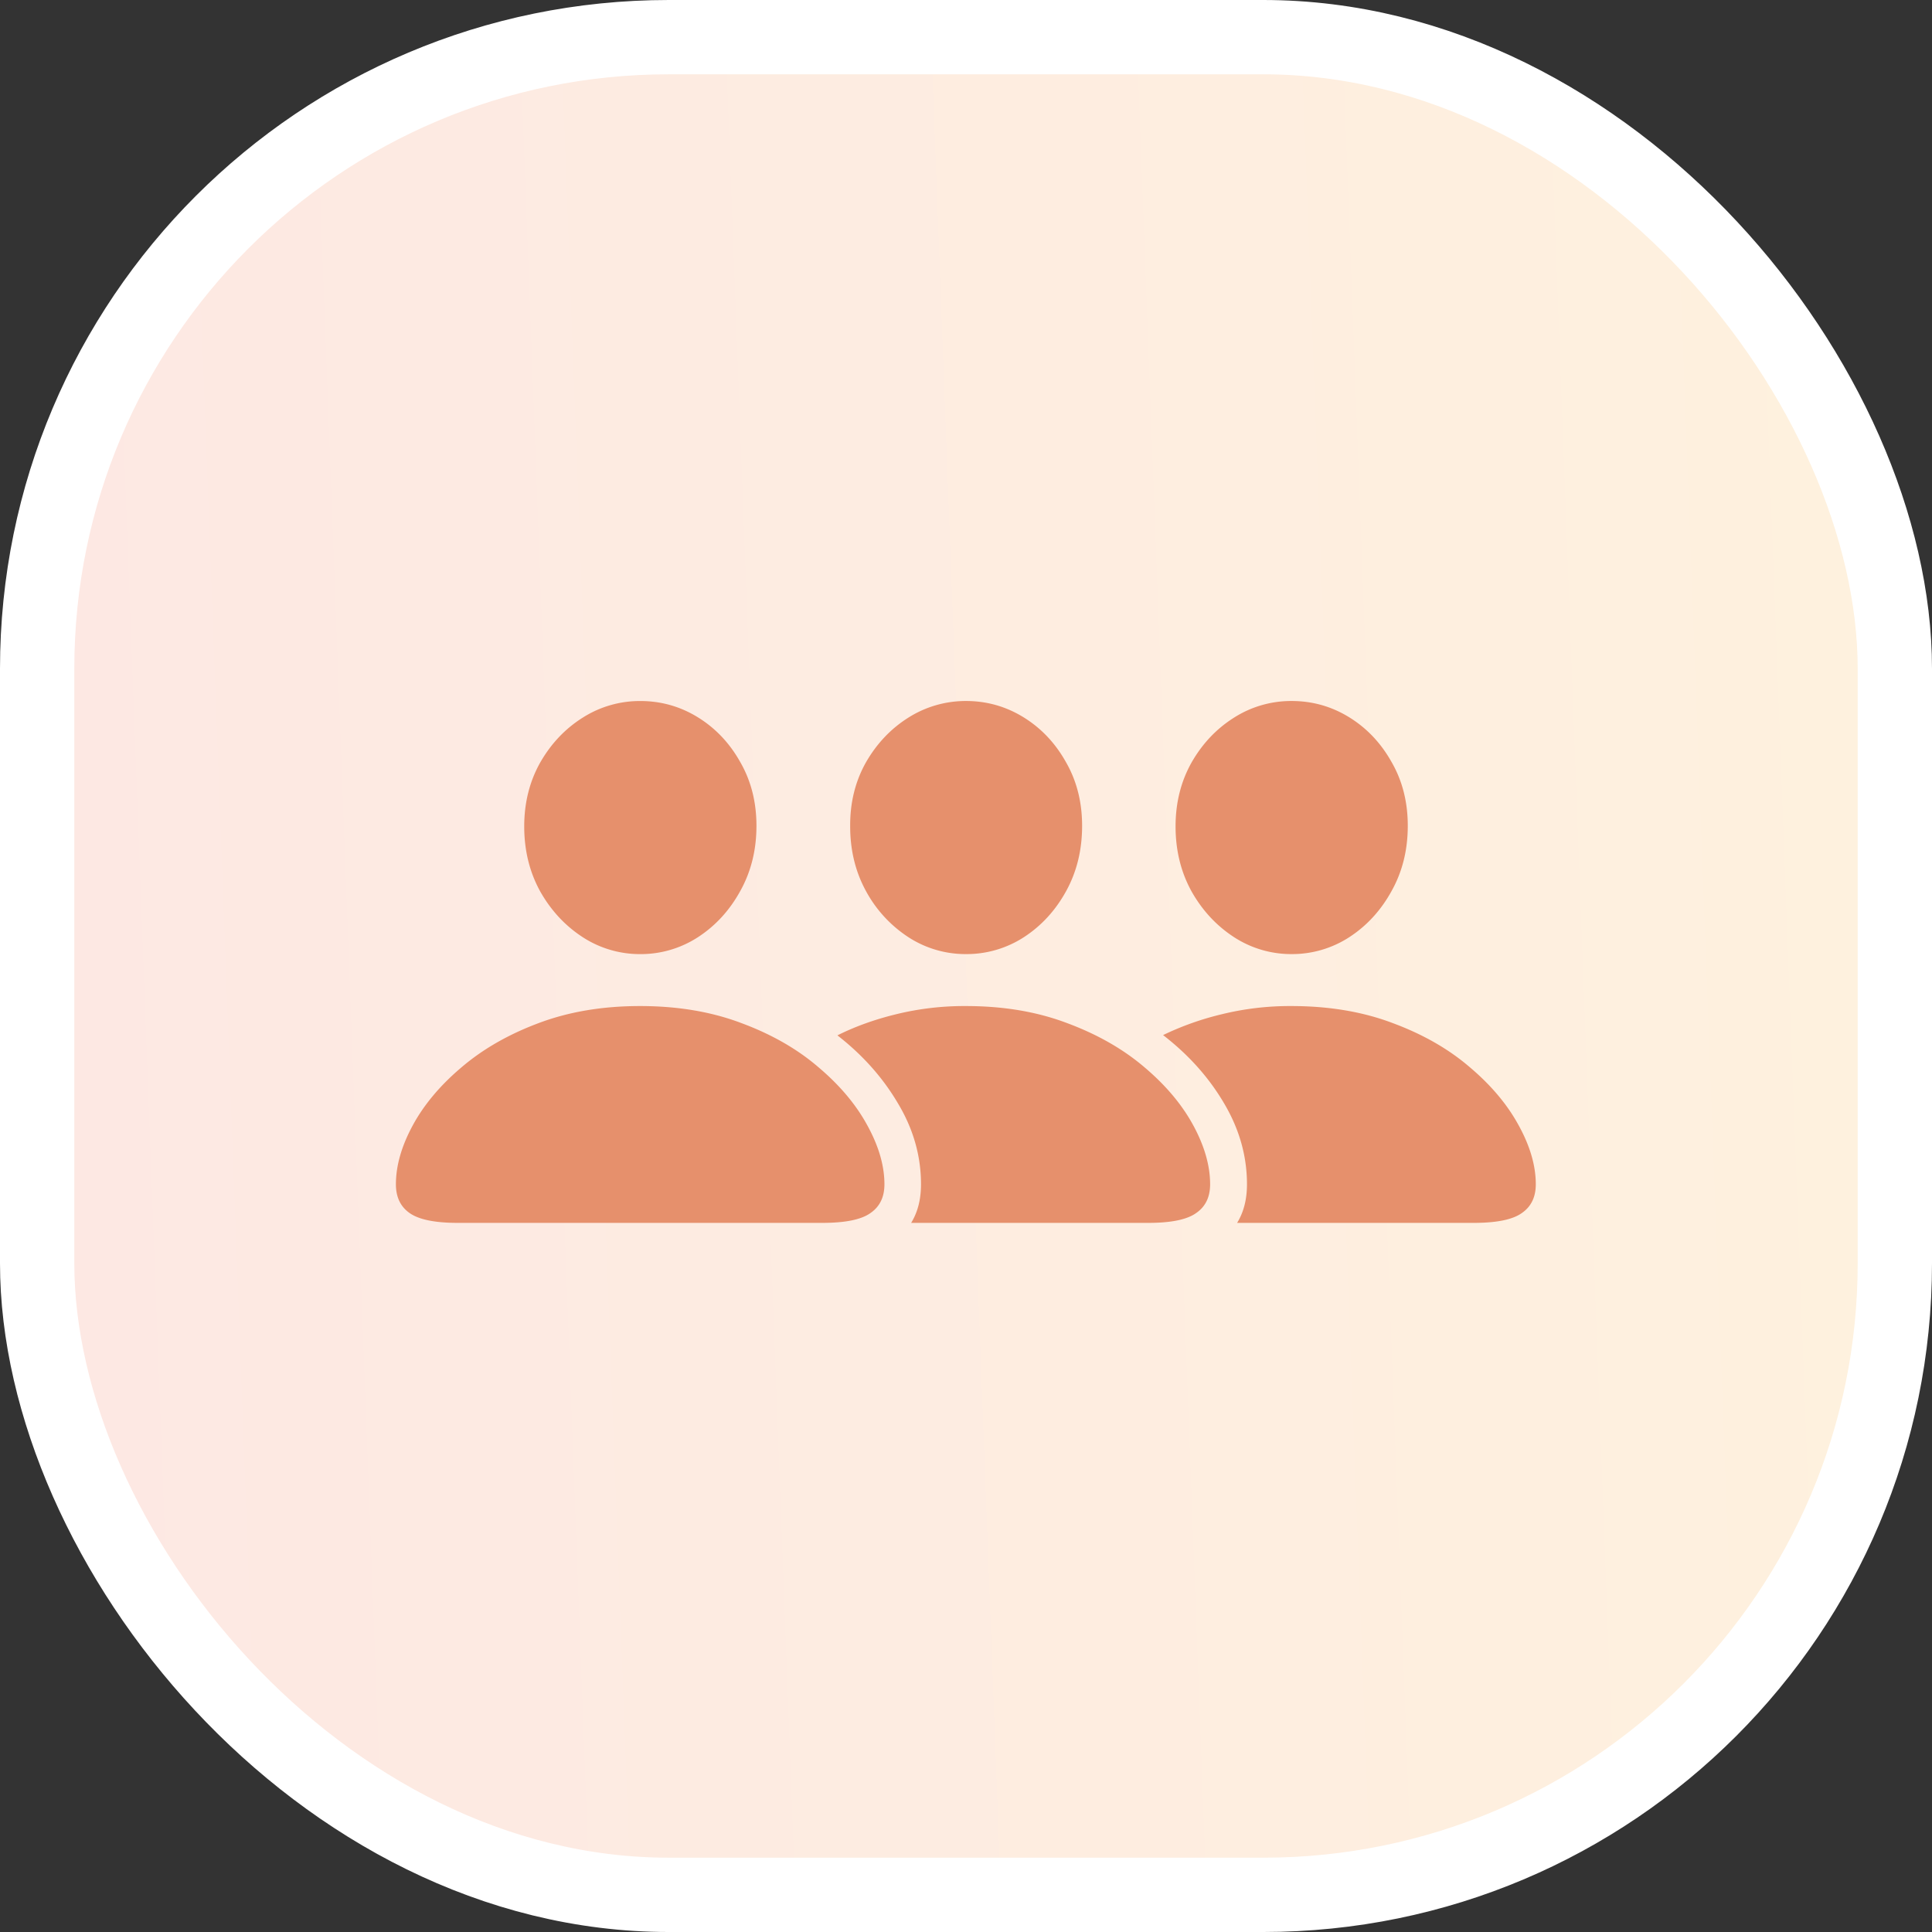
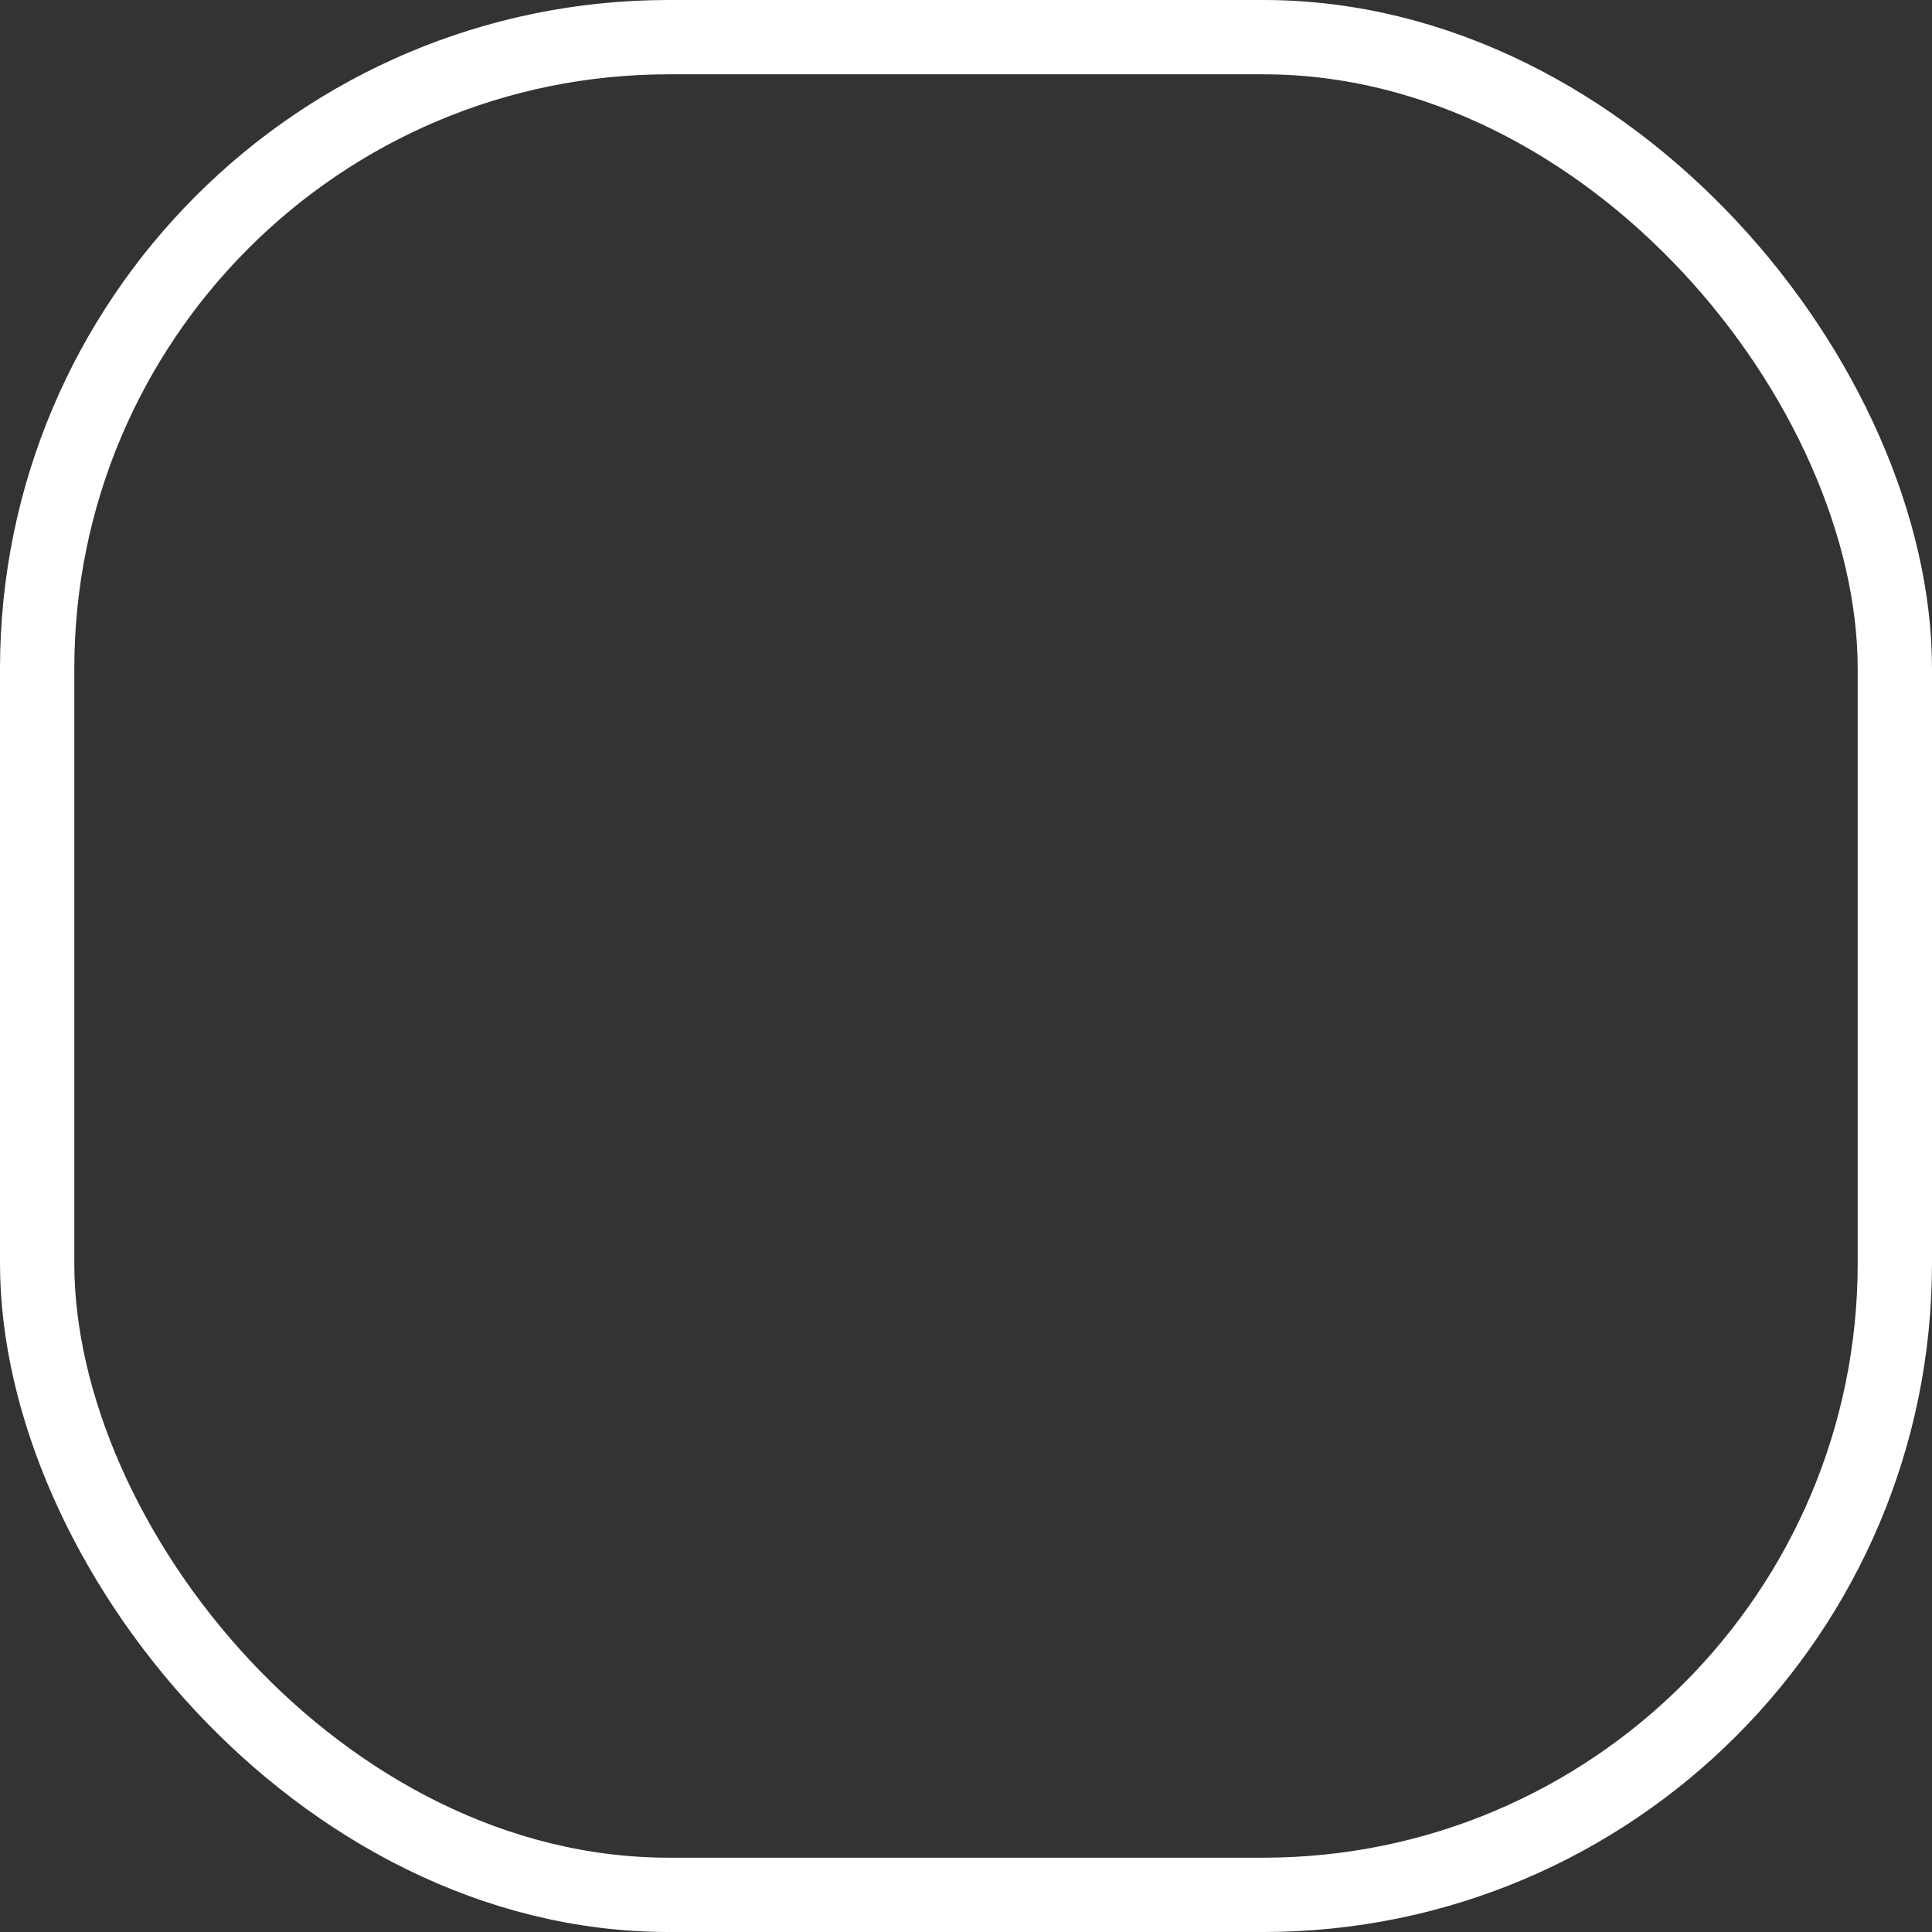
<svg xmlns="http://www.w3.org/2000/svg" width="104" height="104" viewBox="0 0 104 104" fill="none">
  <rect x="0" y="0" width="104" height="104" fill="#333333" stroke="none" />
-   <rect x="2" y="2" width="100" height="100" rx="34" fill="url(#fwpfgaj3ya)" />
-   <path d="M24.64 65.828c-1.229 0-2.093-.177-2.593-.531-.49-.344-.735-.86-.735-1.547 0-1 .303-2.057.907-3.172.604-1.114 1.479-2.156 2.625-3.125 1.146-.979 2.526-1.77 4.14-2.375 1.625-.614 3.448-.922 5.47-.922 2.03 0 3.853.308 5.468.922 1.625.604 3.005 1.396 4.14 2.375 1.146.969 2.021 2.01 2.626 3.125.614 1.115.921 2.172.921 3.172 0 .688-.25 1.203-.75 1.547-.49.354-1.354.531-2.593.531H24.64zM34.47 51.36a5.645 5.645 0 0 1-3.094-.906c-.948-.614-1.713-1.437-2.297-2.469-.573-1.041-.86-2.208-.86-3.5 0-1.27.287-2.416.86-3.437.584-1.021 1.35-1.828 2.297-2.422a5.718 5.718 0 0 1 3.094-.89c1.114 0 2.146.291 3.093.874.948.584 1.709 1.386 2.282 2.407.583 1.01.875 2.156.875 3.437 0 1.302-.292 2.474-.875 3.516-.573 1.041-1.334 1.87-2.282 2.484a5.645 5.645 0 0 1-3.093.906zM52 54.156c2.02 0 3.839.308 5.453.922 1.625.604 3.01 1.396 4.156 2.375 1.146.969 2.021 2.01 2.625 3.125.605 1.115.907 2.172.907 3.172 0 .688-.25 1.203-.75 1.547-.49.354-1.35.531-2.579.531H49.047c.354-.573.531-1.266.531-2.078 0-1.52-.411-2.969-1.234-4.344-.813-1.385-1.901-2.61-3.266-3.672.958-.479 2.016-.859 3.172-1.14a15.422 15.422 0 0 1 3.75-.438zm0-2.797a5.646 5.646 0 0 1-3.094-.906 6.851 6.851 0 0 1-2.281-2.469c-.573-1.041-.86-2.208-.86-3.5-.01-1.27.271-2.416.844-3.437.584-1.021 1.35-1.828 2.297-2.422a5.77 5.77 0 0 1 3.094-.89c1.115 0 2.146.291 3.094.874.948.584 1.708 1.386 2.281 2.407.583 1.01.875 2.156.875 3.437 0 1.302-.286 2.474-.86 3.516-.572 1.041-1.333 1.87-2.28 2.484a5.672 5.672 0 0 1-3.11.906zm17.516 2.797c2.03 0 3.854.308 5.468.922 1.625.604 3.006 1.396 4.141 2.375 1.146.969 2.02 2.01 2.625 3.125.615 1.115.922 2.172.922 3.172 0 .688-.25 1.203-.75 1.547-.49.354-1.354.531-2.594.531H66.594c.354-.573.531-1.266.531-2.078 0-1.52-.412-2.974-1.234-4.36-.813-1.385-1.907-2.609-3.282-3.671a15.572 15.572 0 0 1 3.172-1.125 15.354 15.354 0 0 1 3.735-.438zm.015-2.797a5.645 5.645 0 0 1-3.094-.906c-.947-.614-1.713-1.437-2.296-2.469-.573-1.041-.86-2.208-.86-3.5 0-1.27.287-2.416.86-3.437.583-1.021 1.349-1.828 2.296-2.422a5.717 5.717 0 0 1 3.094-.89c1.115 0 2.146.291 3.094.874.948.584 1.708 1.386 2.281 2.407.584 1.01.875 2.156.875 3.437 0 1.302-.291 2.474-.875 3.516-.573 1.041-1.333 1.87-2.281 2.484a5.645 5.645 0 0 1-3.094.906z" fill="#E6906C" />
  <rect x="2" y="2" width="100" height="100" rx="34" stroke="#fff" stroke-width="4" />
  <defs>
    <linearGradient id="fwpfgaj3ya" x1="100" y1="4" x2=".532" y2="7.739" gradientUnits="userSpaceOnUse">
      <stop stop-color="#FEF1DE" />
      <stop offset="1" stop-color="#FDE8E3" />
    </linearGradient>
  </defs>
</svg>